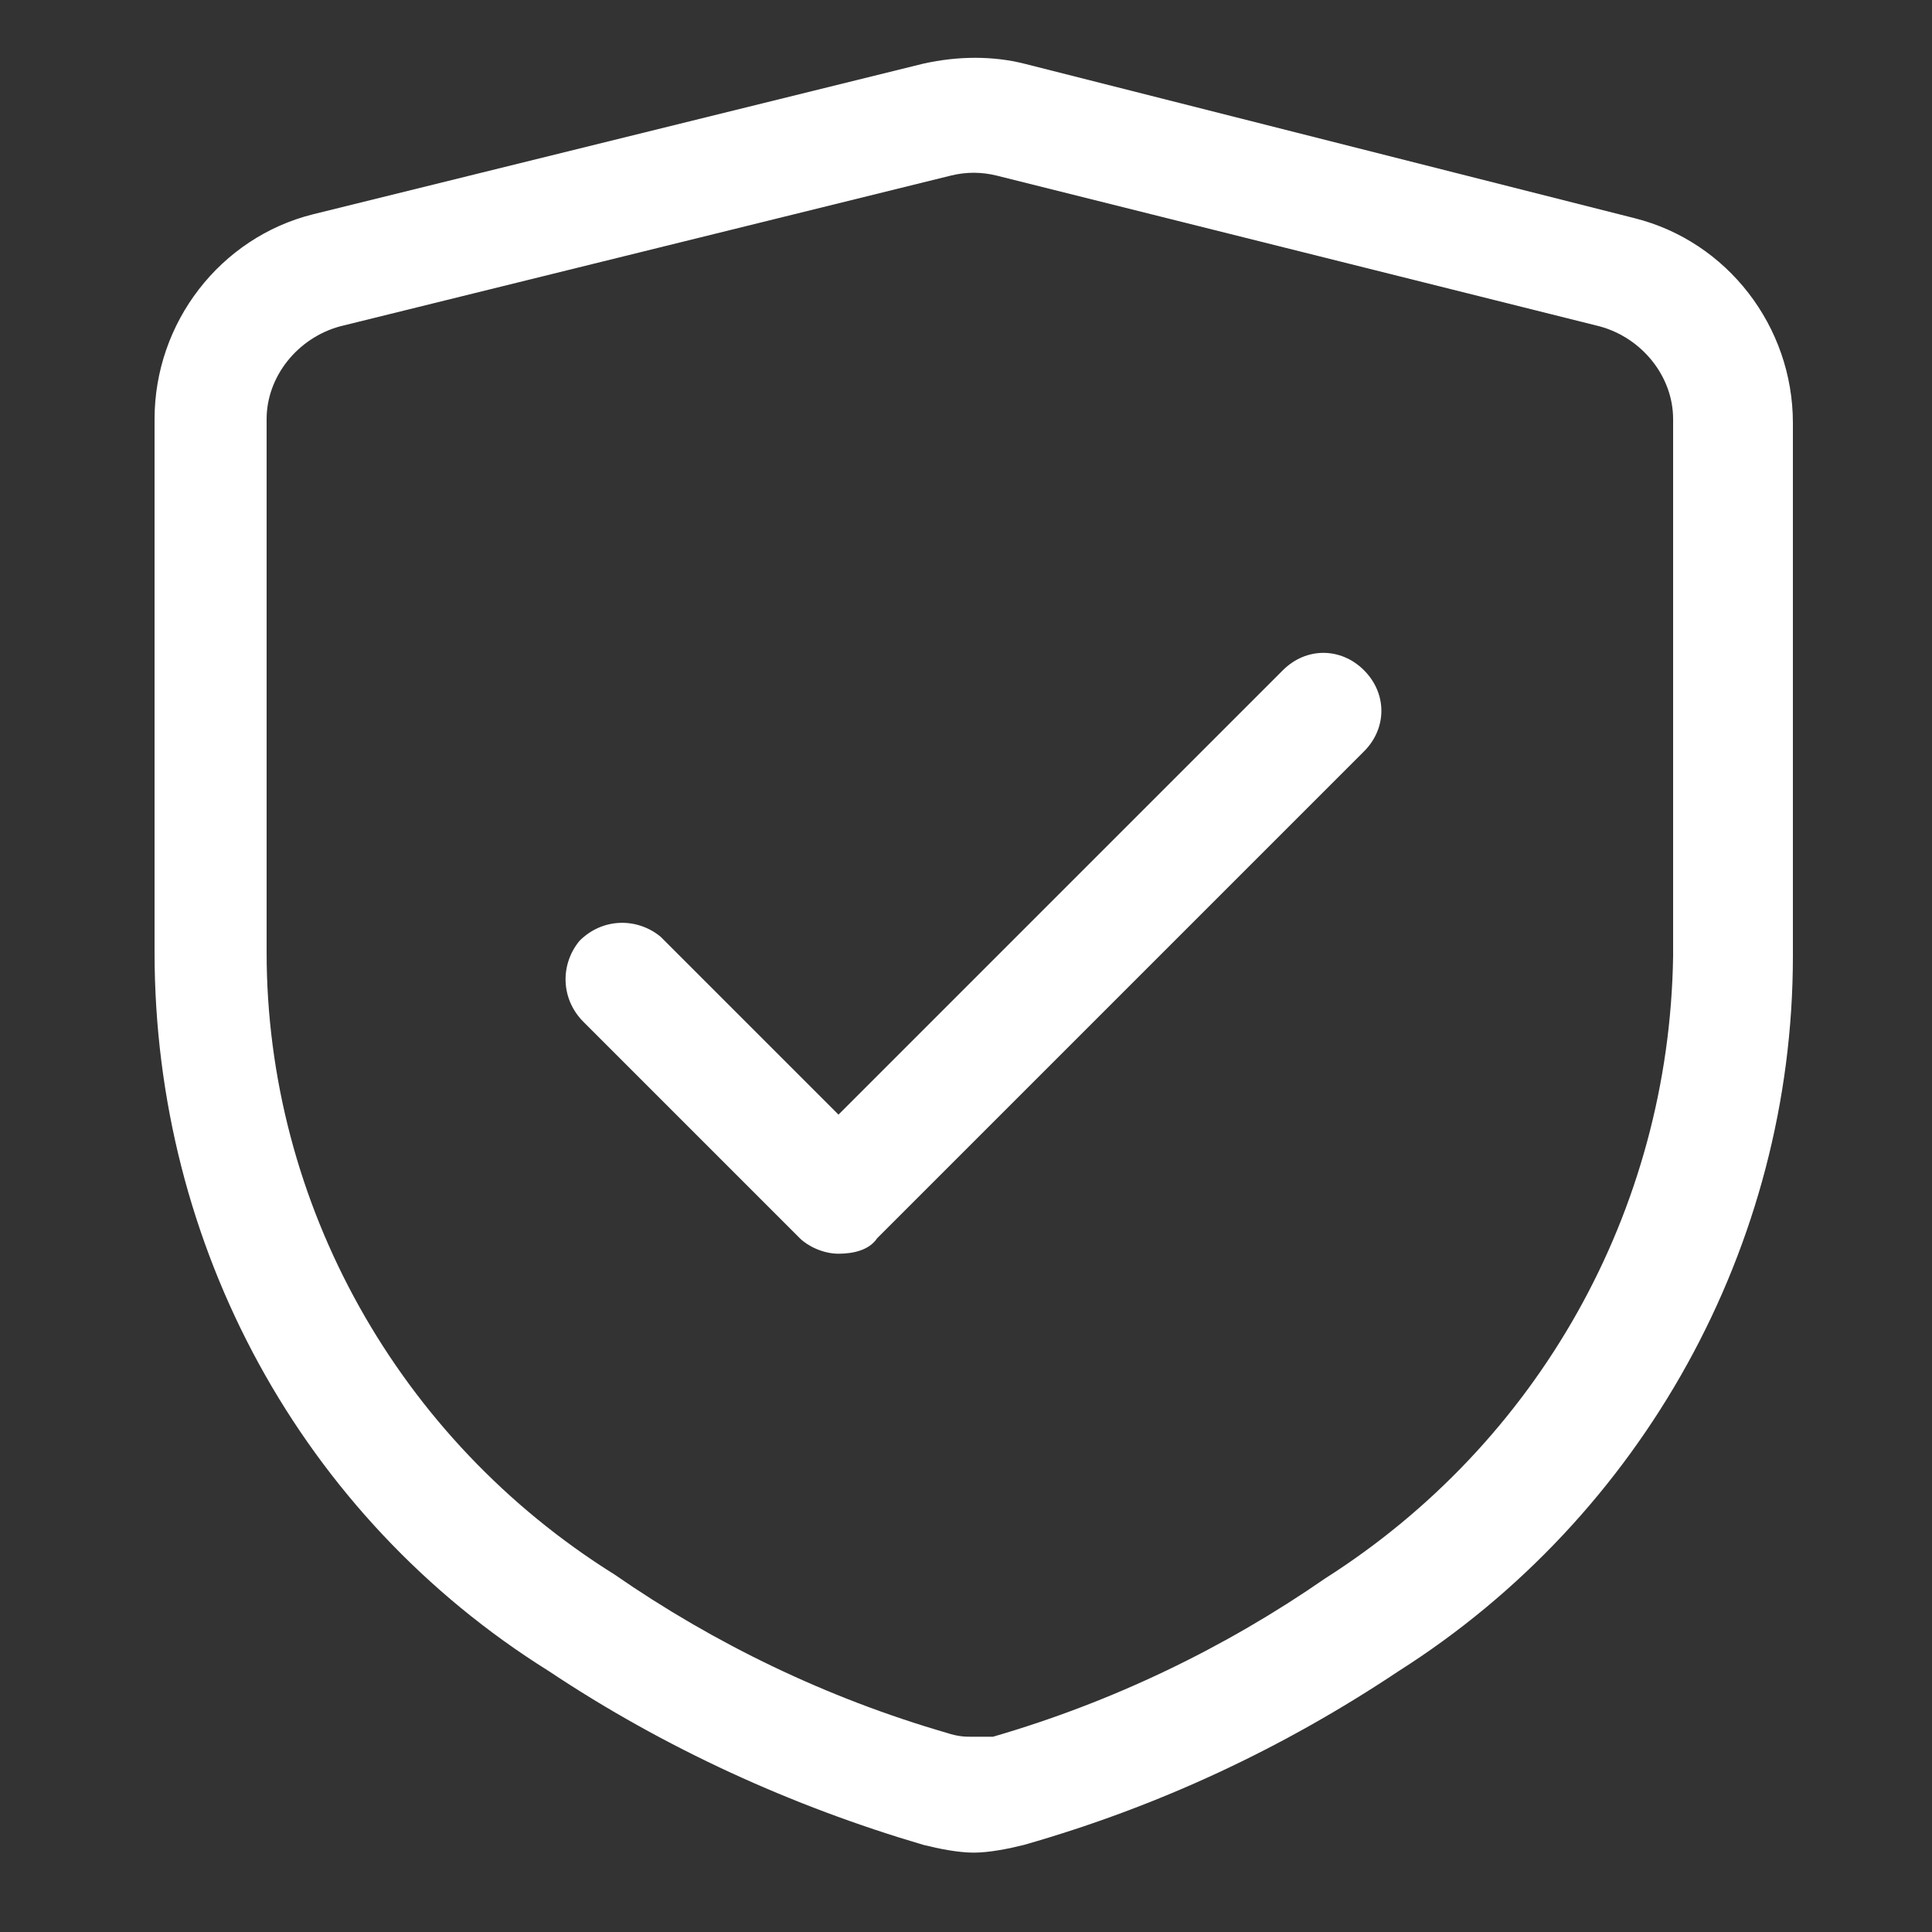
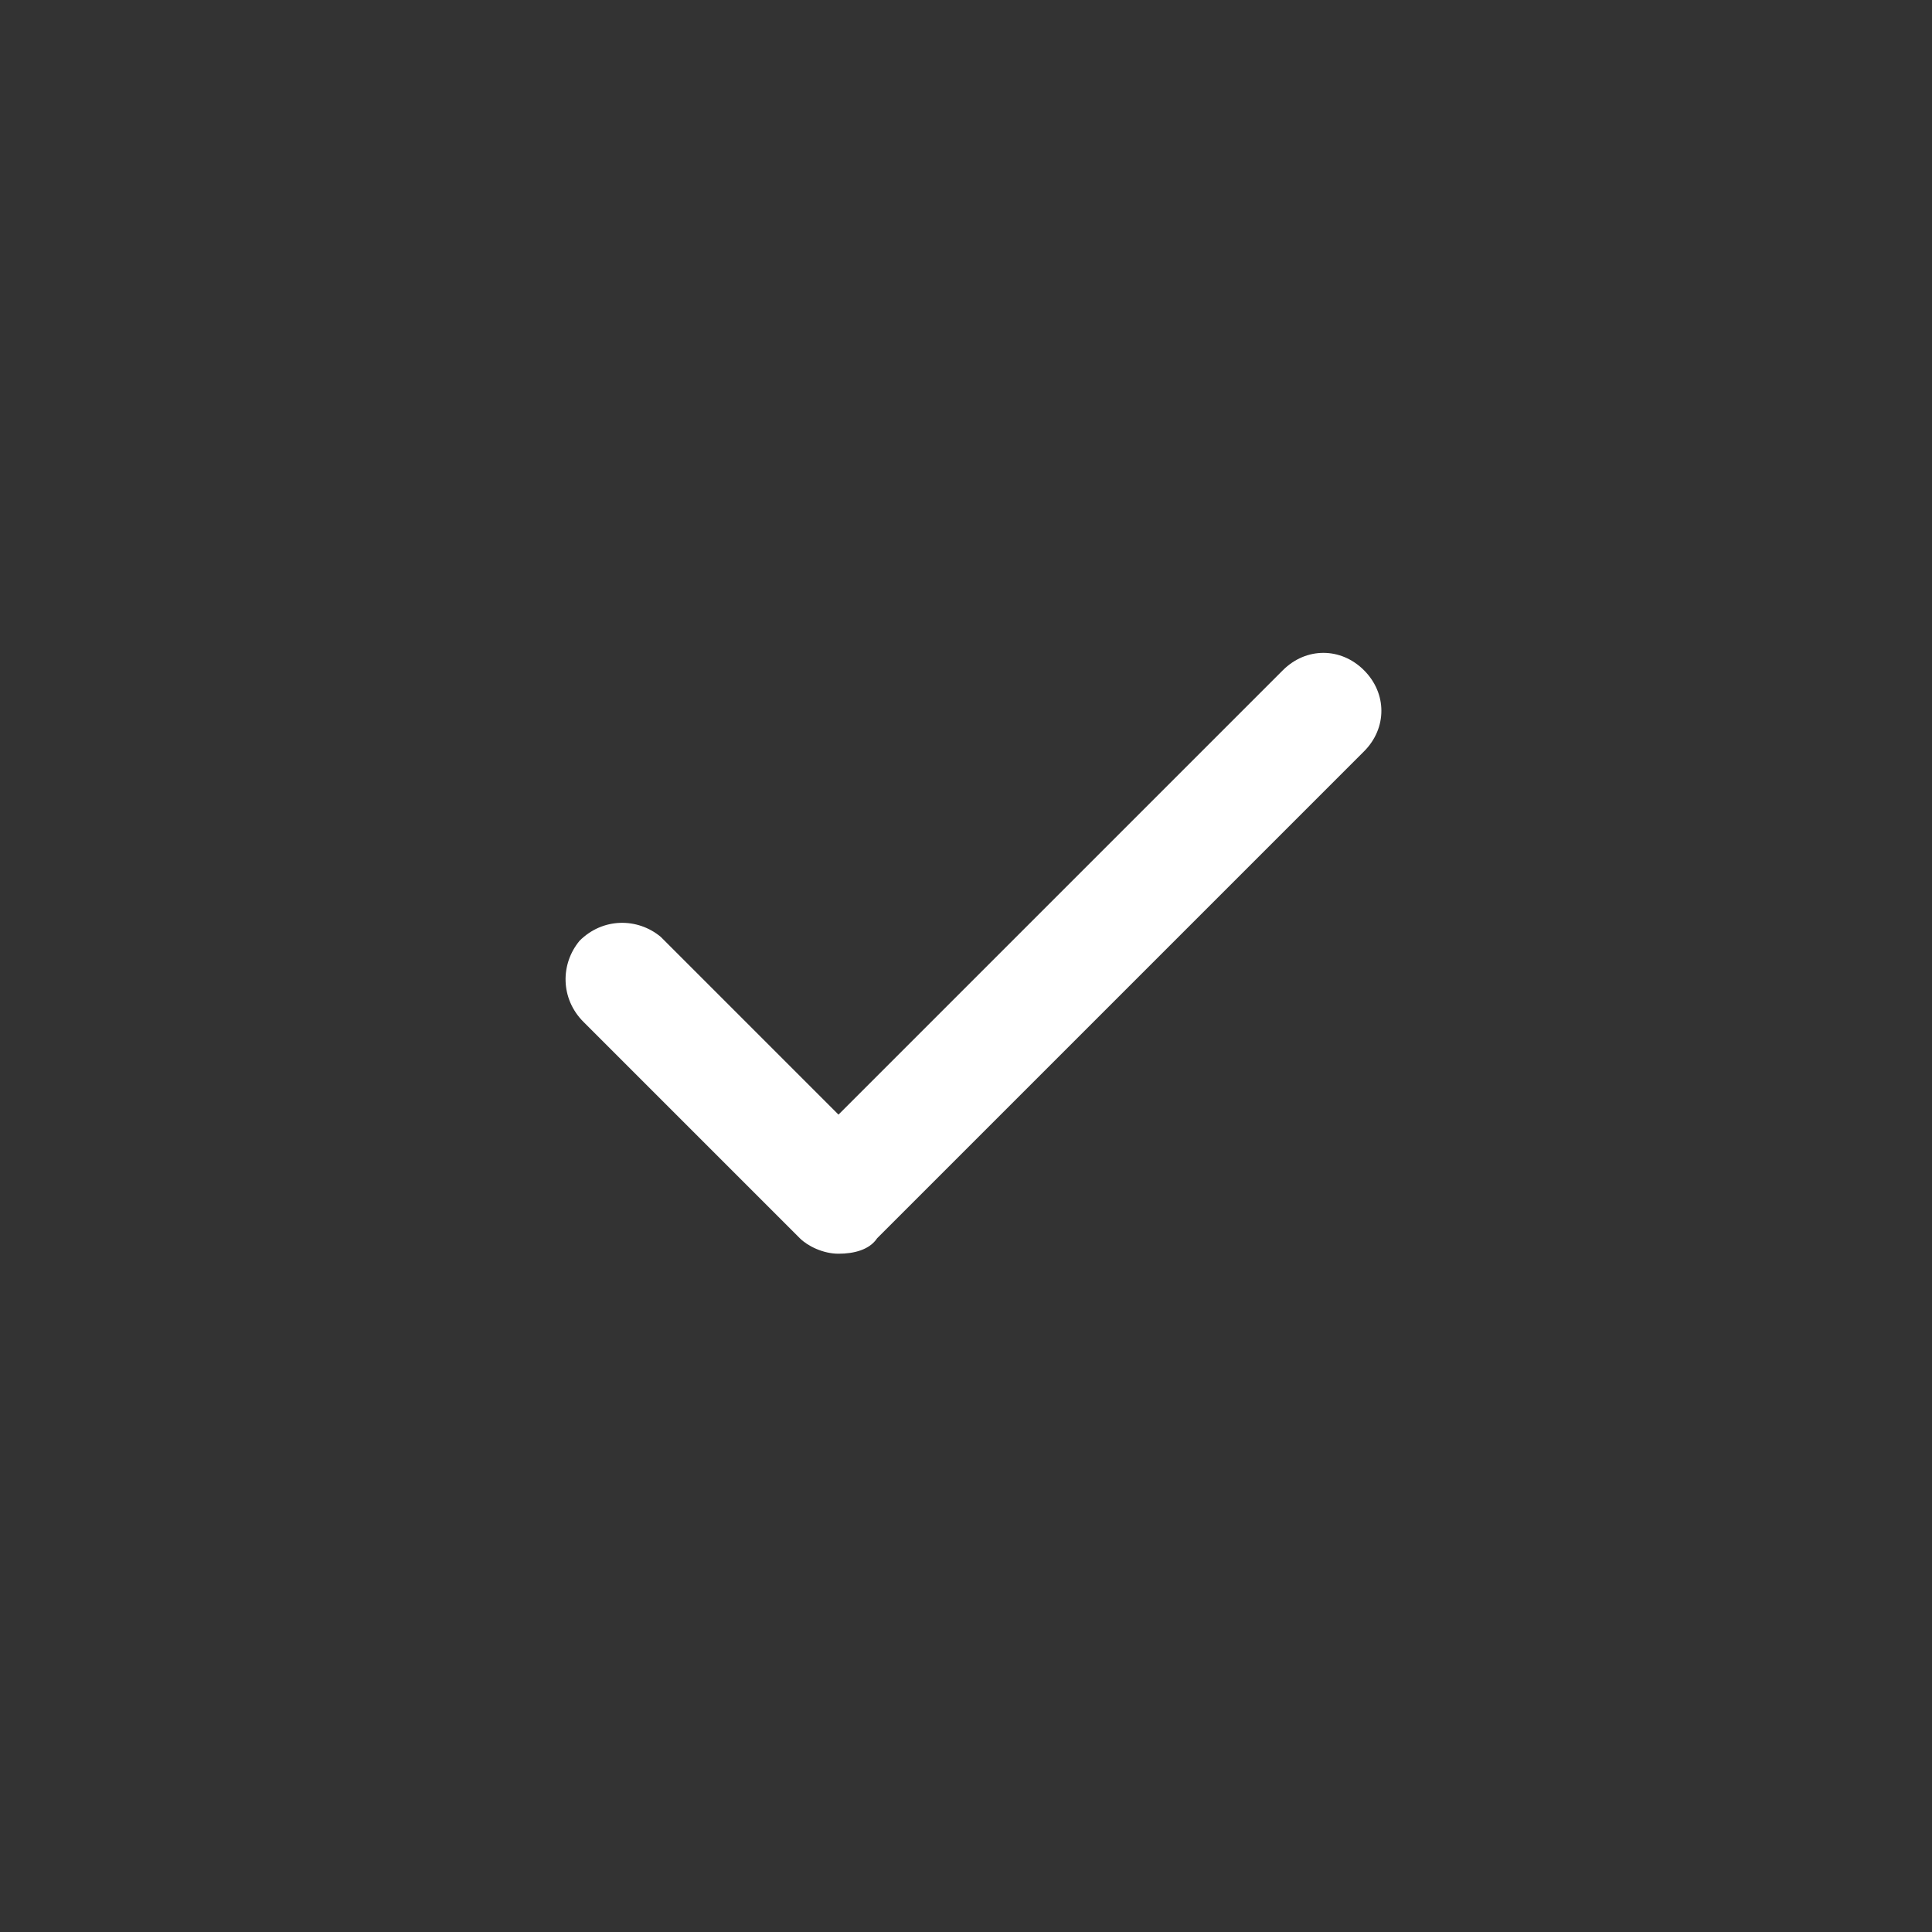
<svg xmlns="http://www.w3.org/2000/svg" version="1.1" id="Calque_1" x="0px" y="0px" viewBox="0 0 50 50" style="enable-background:new 0 0 50 50;" xml:space="preserve">
  <rect x="0" y="0" width="50" height="50" fill="#333333" stroke="none" />
  <style type="text/css">
	.st0{fill-rule:evenodd;clip-rule:evenodd;fill:#FFFFFF;}
</style>
  <g id="Groupe_30" transform="translate(0 -0.254)">
    <g>
      <g id="Groupe_29">
-         <path id="Tracé_50" class="st0" d="M25.2,48.2c-0.4,0-0.9-0.1-1.3-0.2c-3.4-1-6.7-2.5-9.7-4.5C7.8,39.5,4,32.5,4,24.9     c0-9.2,0-13.8,0-13.8c0-2.5,1.7-4.7,4.1-5.3l15.8-3.9c0.9-0.2,1.8-0.2,2.6,0l15.8,4c2.4,0.6,4.1,2.8,4.1,5.3V25     c0,7.5-3.9,14.5-10.2,18.5c-3,2-6.2,3.5-9.7,4.5C26.1,48.1,25.6,48.2,25.2,48.2 M24.5,45.1L24.5,45.1c0.3,0.1,0.5,0.1,0.6,0.1     c0.2,0,0.3,0,0.5,0l0,0h0.1c3.1-0.9,6-2.3,8.6-4.1c5.5-3.5,8.9-9.5,9-16.1V11.1c0-1.1-0.8-2.1-1.9-2.4L25.8,4.8     c-0.4-0.1-0.8-0.1-1.2,0L8.8,8.7C7.7,9,6.9,10,6.9,11.1c0,0,0,4.6,0,13.8c0,6.5,3.4,12.6,9,16.1C18.5,42.8,21.4,44.2,24.5,45.1     L24.5,45.1z" />
        <path id="Tracé_51" class="st0" d="M21.7,32.7c-0.4,0-0.8-0.2-1-0.4l-5.6-5.6c-0.6-0.6-0.6-1.5-0.1-2.1c0.6-0.6,1.5-0.6,2.1-0.1     c0,0,0,0,0.1,0.1l4.5,4.5l11.5-11.5c0.6-0.6,1.5-0.6,2.1,0c0.6,0.6,0.6,1.5,0,2.1L22.7,32.3C22.5,32.6,22.1,32.7,21.7,32.7" />
      </g>
    </g>
  </g>
</svg>